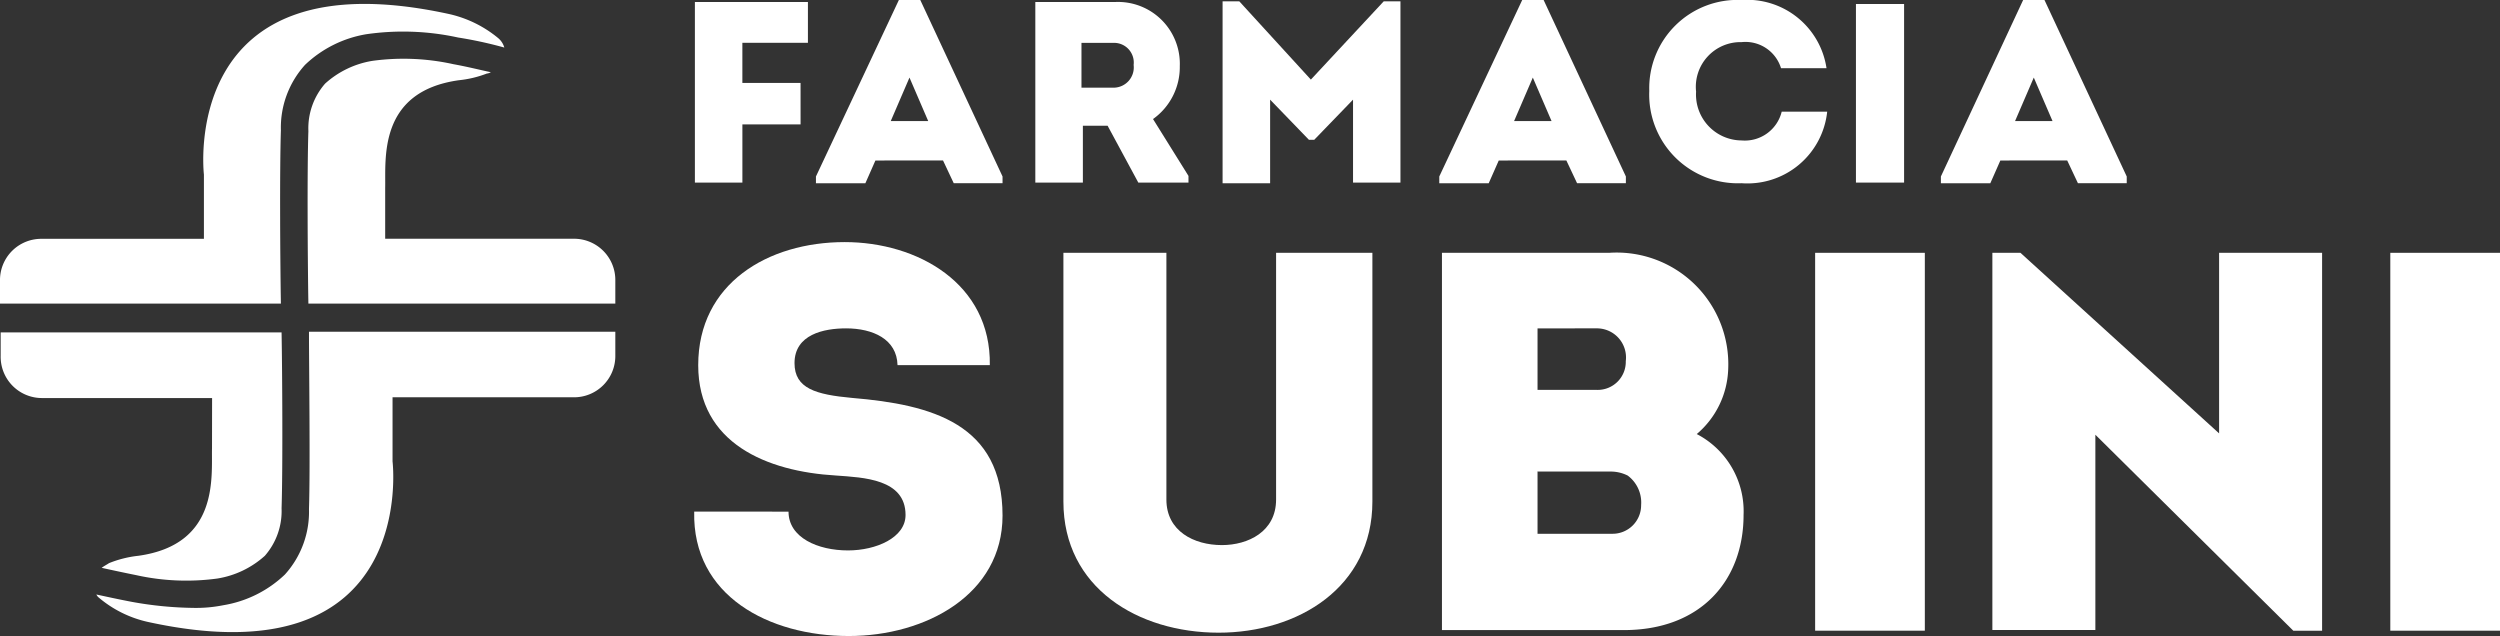
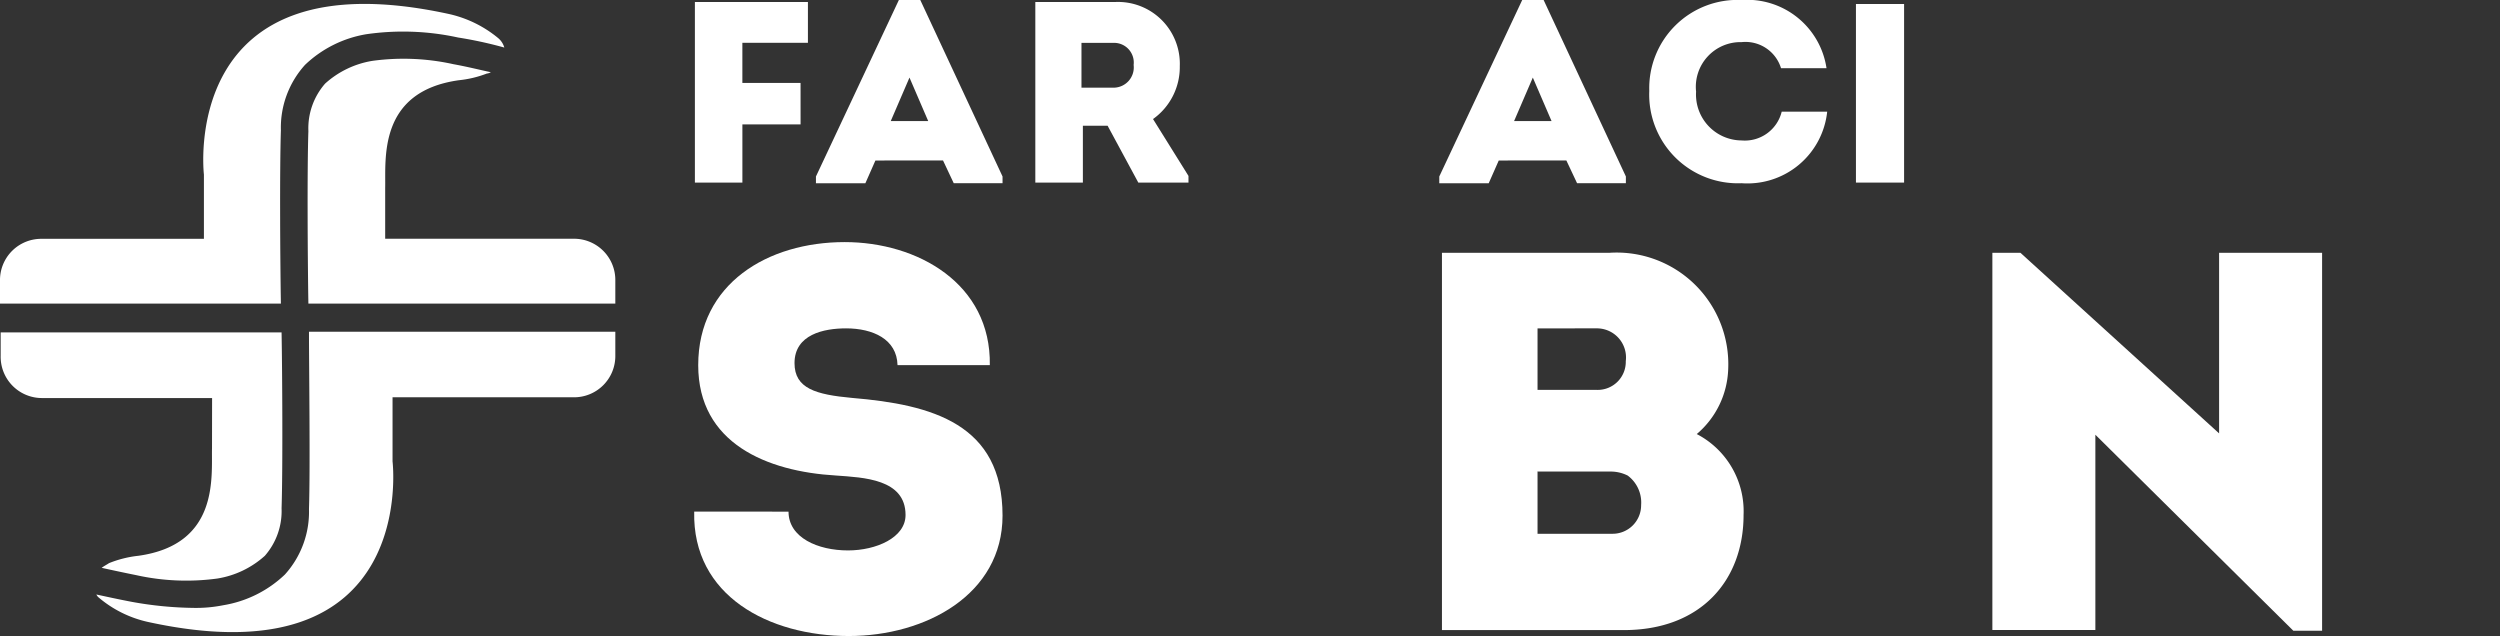
<svg xmlns="http://www.w3.org/2000/svg" id="Group_14" data-name="Group 14" width="130.322" height="33.156" viewBox="0 0 130.322 33.156">
  <rect x="0" y="0" width="130.322" height="33.156" fill="#333333" stroke="none" />
  <g id="Group_7" data-name="Group 7" transform="translate(0 0.2)">
    <path id="Path_19" data-name="Path 19" d="M26.143,19.171A4.872,4.872,0,0,1,27.4,15.755a6.067,6.067,0,0,1,3.207-1.6,13.446,13.446,0,0,1,4.776.174,21.313,21.313,0,0,1,2.406.523.992.992,0,0,0-.314-.488,6.107,6.107,0,0,0-2.545-1.255c-14.155-3.1-12.8,8.367-12.8,8.367v3.347H13.7a2.151,2.151,0,0,0-2.2,2.2V28.2H26.143C26.108,26.214,26.073,21.263,26.143,19.171Z" transform="translate(-11.5 -12.573)" fill="#fff" />
    <path id="Path_20" data-name="Path 20" d="M71.331,30.15h-9.8V27.5c.035-1.5-.384-5.02,3.835-5.613a5.636,5.636,0,0,0,1.464-.349.5.5,0,0,0,.209-.07c-.488-.1-1.185-.279-1.952-.418a12.023,12.023,0,0,0-4.219-.174A4.834,4.834,0,0,0,58.4,22.062a3.54,3.54,0,0,0-.872,2.475c-.07,2.022-.035,7.008,0,8.995h16V32.347A2.151,2.151,0,0,0,71.331,30.15Z" transform="translate(-41.452 -17.904)" fill="#fff" />
    <path id="Path_21" data-name="Path 21" d="M22.617,67.731c-.035,1.5.384,5.02-3.835,5.613a5.719,5.719,0,0,0-1.534.384c-.1.07-.244.139-.384.244.453.1,1.116.244,1.813.384a12.023,12.023,0,0,0,4.219.174,4.834,4.834,0,0,0,2.475-1.185,3.54,3.54,0,0,0,.872-2.475c.07-2.092.035-7.356,0-9.169H11.6v1.22a2.151,2.151,0,0,0,2.2,2.2h8.821Z" transform="translate(-11.565 -44.572)" fill="#fff" />
    <path id="Path_22" data-name="Path 22" d="M36.987,70.839a4.873,4.873,0,0,1-1.255,3.417,6.067,6.067,0,0,1-3.208,1.6,7.219,7.219,0,0,1-1.6.139,19.028,19.028,0,0,1-3.173-.314c-.732-.139-1.36-.279-1.848-.384a.482.482,0,0,0,.1.139,5.951,5.951,0,0,0,2.58,1.29c14.155,3.1,12.76-8.367,12.76-8.367V65.017h9.413a2.151,2.151,0,0,0,2.2-2.2V61.6H36.987C36.987,63.448,37.057,68.677,36.987,70.839Z" transform="translate(-20.88 -44.507)" fill="#fff" />
  </g>
  <g id="Group_13" data-name="Group 13" transform="translate(36.187)">
    <g id="Group_10" data-name="Group 10" transform="translate(0.037)">
      <g id="Group_9" data-name="Group 9">
        <g id="Group_8" data-name="Group 8">
          <path id="Path_23" data-name="Path 23" d="M120.909,18.68h-3.033v3.033H115.4V12.3h5.892v2.127h-3.417v2.092h3.033Z" transform="translate(-115.4 -12.195)" fill="#fff" />
          <path id="Path_24" data-name="Path 24" d="M136.6,20.367l-.523,1.185H133.5V21.2l4.323-9.2h1.116l4.288,9.2v.349h-2.545l-.558-1.185Zm.8-2.057h1.952l-.976-2.266Z" transform="translate(-127.19 -12)" fill="#fff" />
          <path id="Path_25" data-name="Path 25" d="M174.284,21.365v.349h-2.615l-1.6-2.963h-1.29v2.963H166.3V12.3h4.149a3.224,3.224,0,0,1,3.382,3.347,3.325,3.325,0,0,1-1.395,2.754Zm-3.87-4.6a1.056,1.056,0,0,0,1.011-1.185,1.026,1.026,0,0,0-1.011-1.151h-1.708v2.336h1.708Z" transform="translate(-148.554 -12.195)" fill="#fff" />
-           <path id="Path_26" data-name="Path 26" d="M202.7,12.2h.872v9.448H201.1V17.325l-2.022,2.092H198.8l-2.022-2.092v4.358H194.3V12.2h.872l3.73,4.079Z" transform="translate(-166.792 -12.13)" fill="#fff" />
          <path id="Path_27" data-name="Path 27" d="M229.8,20.367l-.523,1.185H226.7V21.2l4.323-9.2h1.116l4.288,9.2v.349h-2.545l-.558-1.185Zm.8-2.057h1.952l-.976-2.266Z" transform="translate(-187.896 -12)" fill="#fff" />
          <path id="Path_28" data-name="Path 28" d="M262.911,12a4.181,4.181,0,0,1,4.428,3.556h-2.371a1.939,1.939,0,0,0-2.057-1.36,2.33,2.33,0,0,0-2.371,2.58,2.393,2.393,0,0,0,2.371,2.545,1.978,1.978,0,0,0,2.092-1.5h2.371a4.179,4.179,0,0,1-4.463,3.73,4.622,4.622,0,0,1-4.811-4.811A4.6,4.6,0,0,1,262.911,12Z" transform="translate(-208.349 -12)" fill="#fff" />
-           <path id="Path_29" data-name="Path 29" d="M304.8,20.367l-.523,1.185H301.7V21.2l4.288-9.2H307.1l4.288,9.2v.349h-2.545l-.558-1.185Zm.767-2.057h1.952l-.976-2.266Z" transform="translate(-236.748 -12)" fill="#fff" />
          <rect id="Rectangle_12" data-name="Rectangle 12" width="2.51" height="9.309" transform="translate(60.524 0.209)" fill="#fff" />
        </g>
      </g>
    </g>
    <g id="Group_12" data-name="Group 12" transform="translate(0 12.621)">
      <g id="Group_11" data-name="Group 11">
-         <rect id="Rectangle_13" data-name="Rectangle 13" width="5.718" height="19.698" transform="translate(58.434 0.558)" fill="#fff" />
-         <rect id="Rectangle_14" data-name="Rectangle 14" width="5.718" height="19.698" transform="translate(88.417 0.558)" fill="#fff" />
        <path id="Path_30" data-name="Path 30" d="M314.769,59.283v10.18H309.4V49.8h1.464l10.355,9.413V49.8h5.369V69.5h-1.5Z" transform="translate(-241.727 -49.242)" fill="#fff" />
        <path id="Path_31" data-name="Path 31" d="M120.212,62.25c0,1.36,1.534,2.022,3.1,2.022,1.464,0,3-.662,3-1.848,0-1.883-2.2-1.952-3.626-2.057-3.591-.209-7.182-1.673-7.182-5.753,0-4.253,3.626-6.415,7.635-6.415,3.8,0,7.635,2.162,7.566,6.415h-4.811c-.035-1.36-1.29-1.918-2.685-1.918-1.151,0-2.685.314-2.685,1.813,0,1.325,1.116,1.639,3,1.813,4.184.349,7.844,1.36,7.844,6.136,0,4.114-4.009,6.276-8.019,6.276-4.149,0-8.158-2.092-8.054-6.485Z" transform="translate(-115.294 -48.2)" fill="#fff" />
-         <path id="Path_32" data-name="Path 32" d="M170.5,62.769V49.8h5.369V62.665c0,1.639,1.429,2.371,2.894,2.371,1.36,0,2.824-.7,2.824-2.371V49.8h5.02V62.769c0,4.463-3.87,6.833-8.019,6.833C174.4,69.6,170.5,67.267,170.5,62.769Z" transform="translate(-151.253 -49.242)" fill="#fff" />
        <path id="Path_33" data-name="Path 33" d="M240.383,59.248a4.534,4.534,0,0,1,2.44,4.219c0,3.382-2.2,6-6.241,6H227.1V49.8h8.716a5.82,5.82,0,0,1,6.206,6.066A4.636,4.636,0,0,1,240.383,59.248Zm-8.3-5.509v3.207h3.1a1.465,1.465,0,0,0,1.5-1.5,1.517,1.517,0,0,0-1.5-1.708Zm0,7.5v3.207h3.9a1.487,1.487,0,0,0,1.5-1.5,1.748,1.748,0,0,0-.7-1.534,1.97,1.97,0,0,0-.837-.209h-3.87Z" transform="translate(-188.12 -49.242)" fill="#fff" />
      </g>
    </g>
  </g>
</svg>